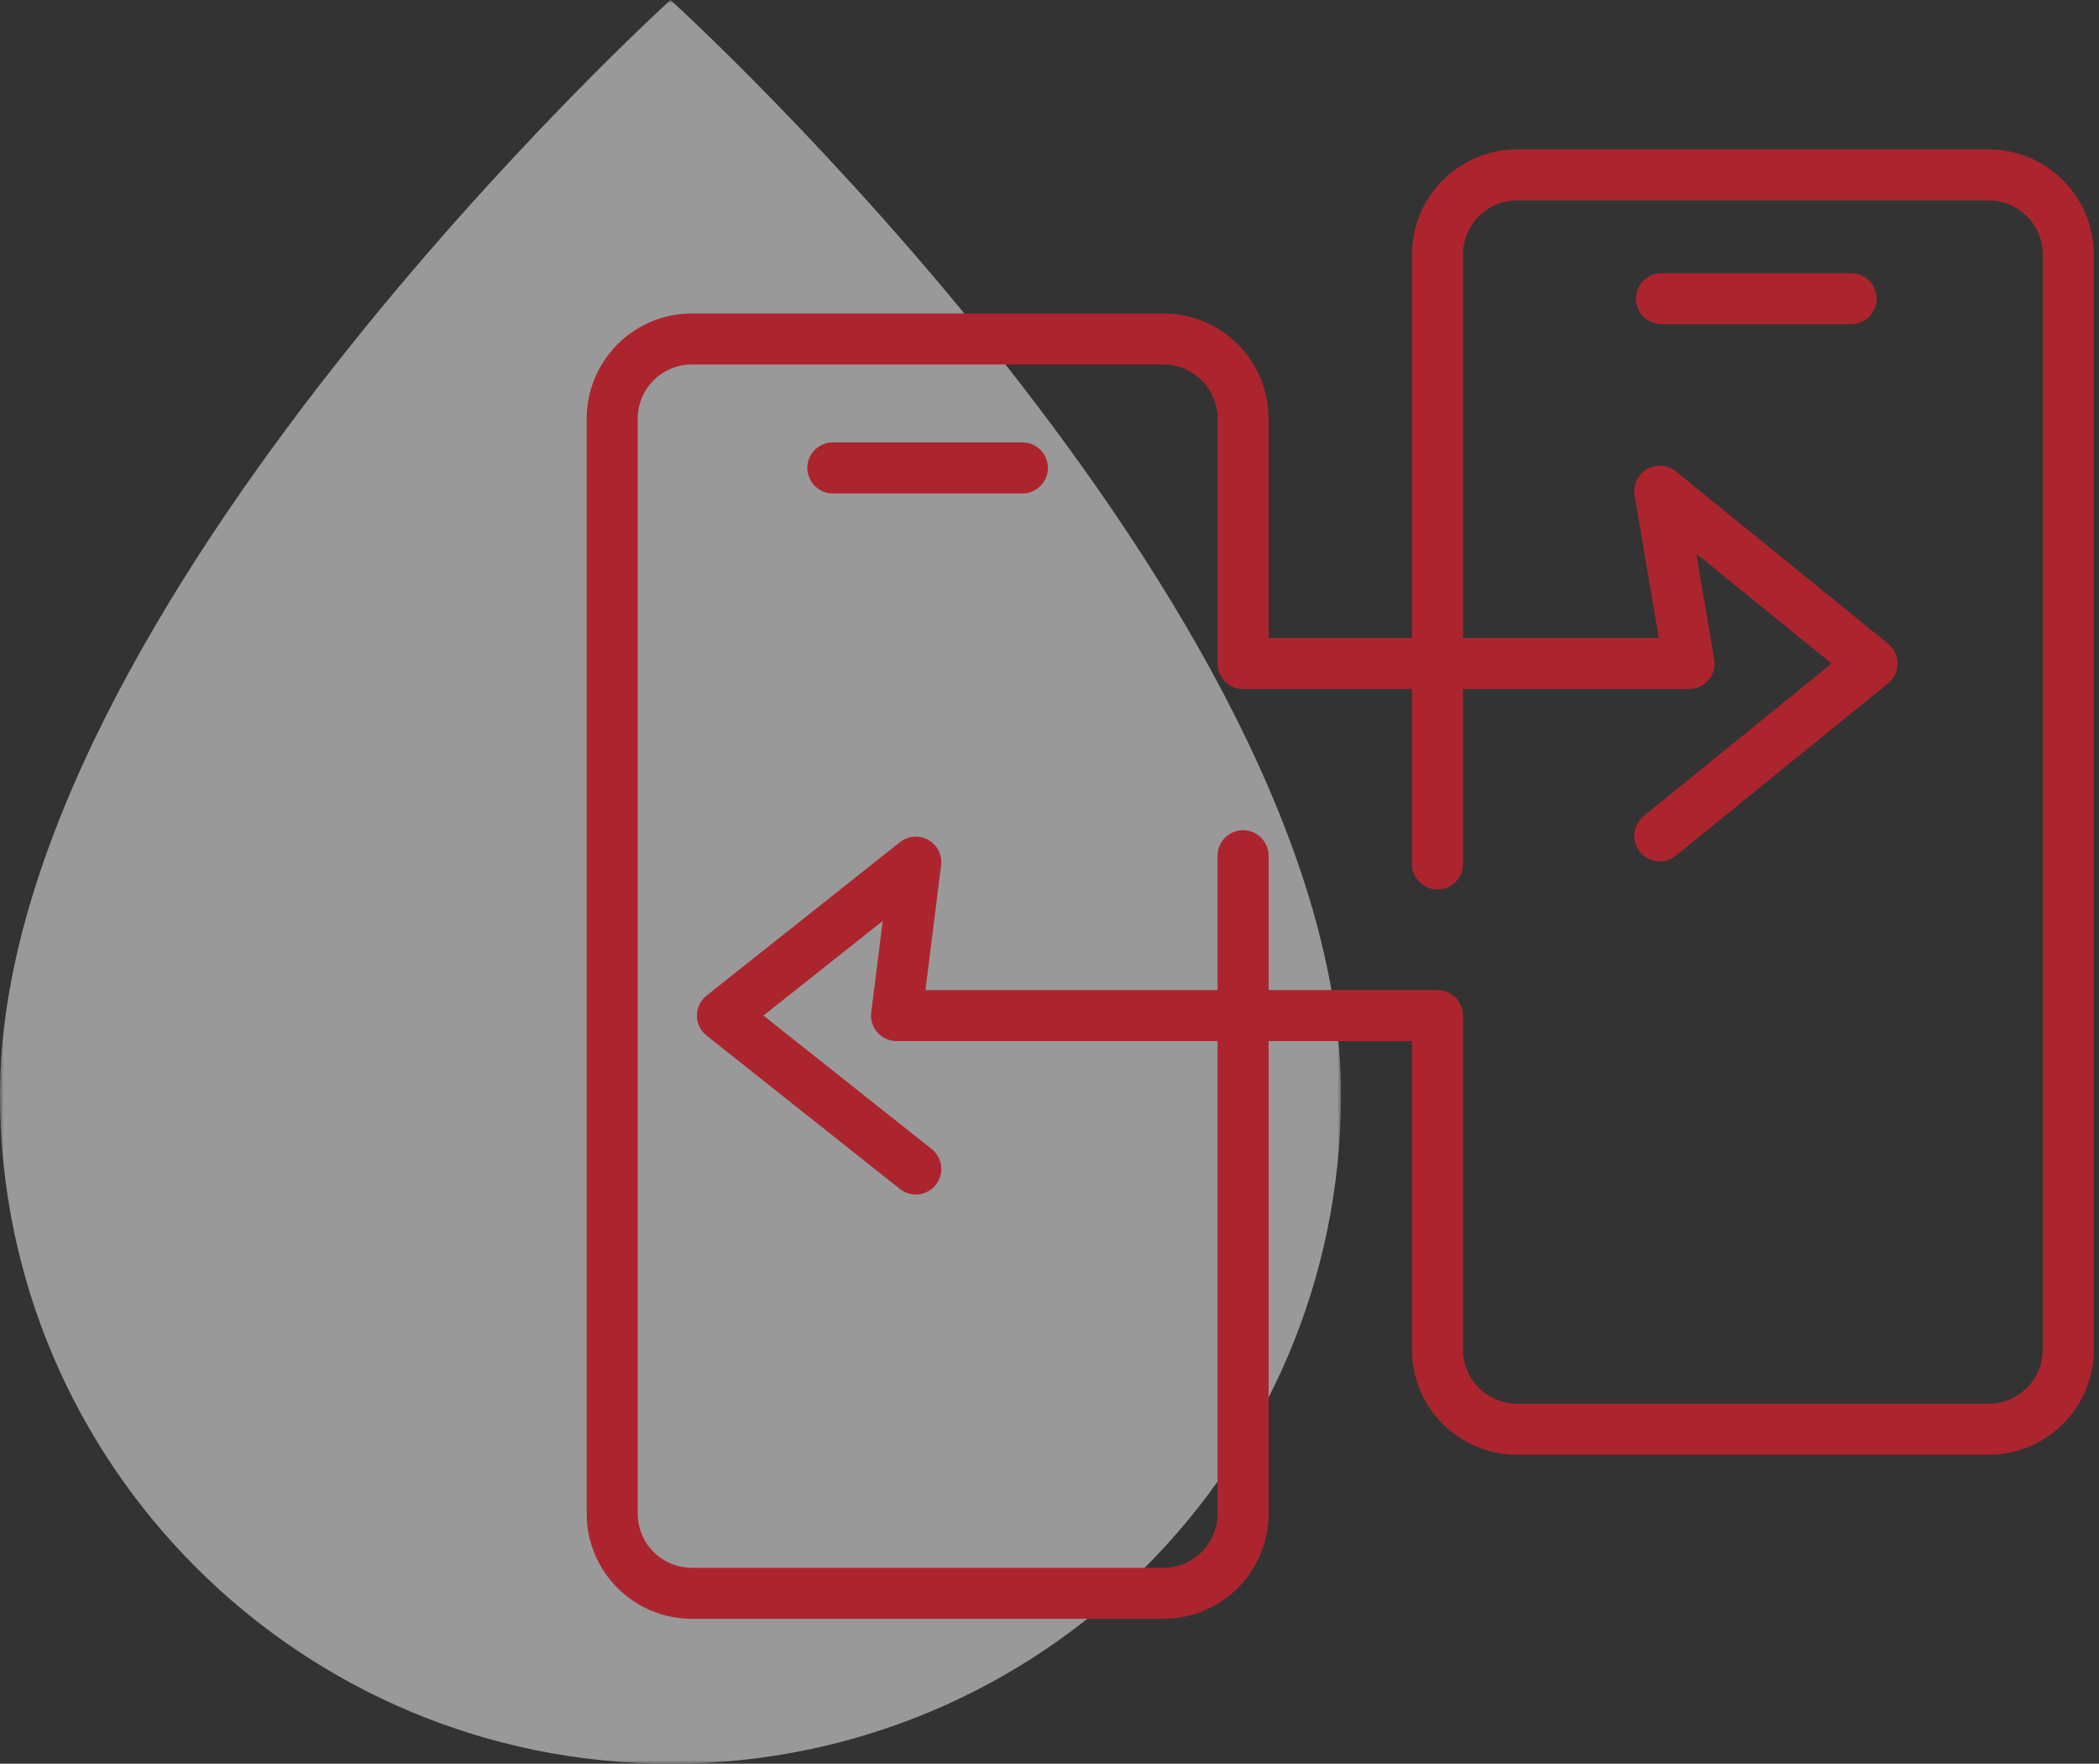
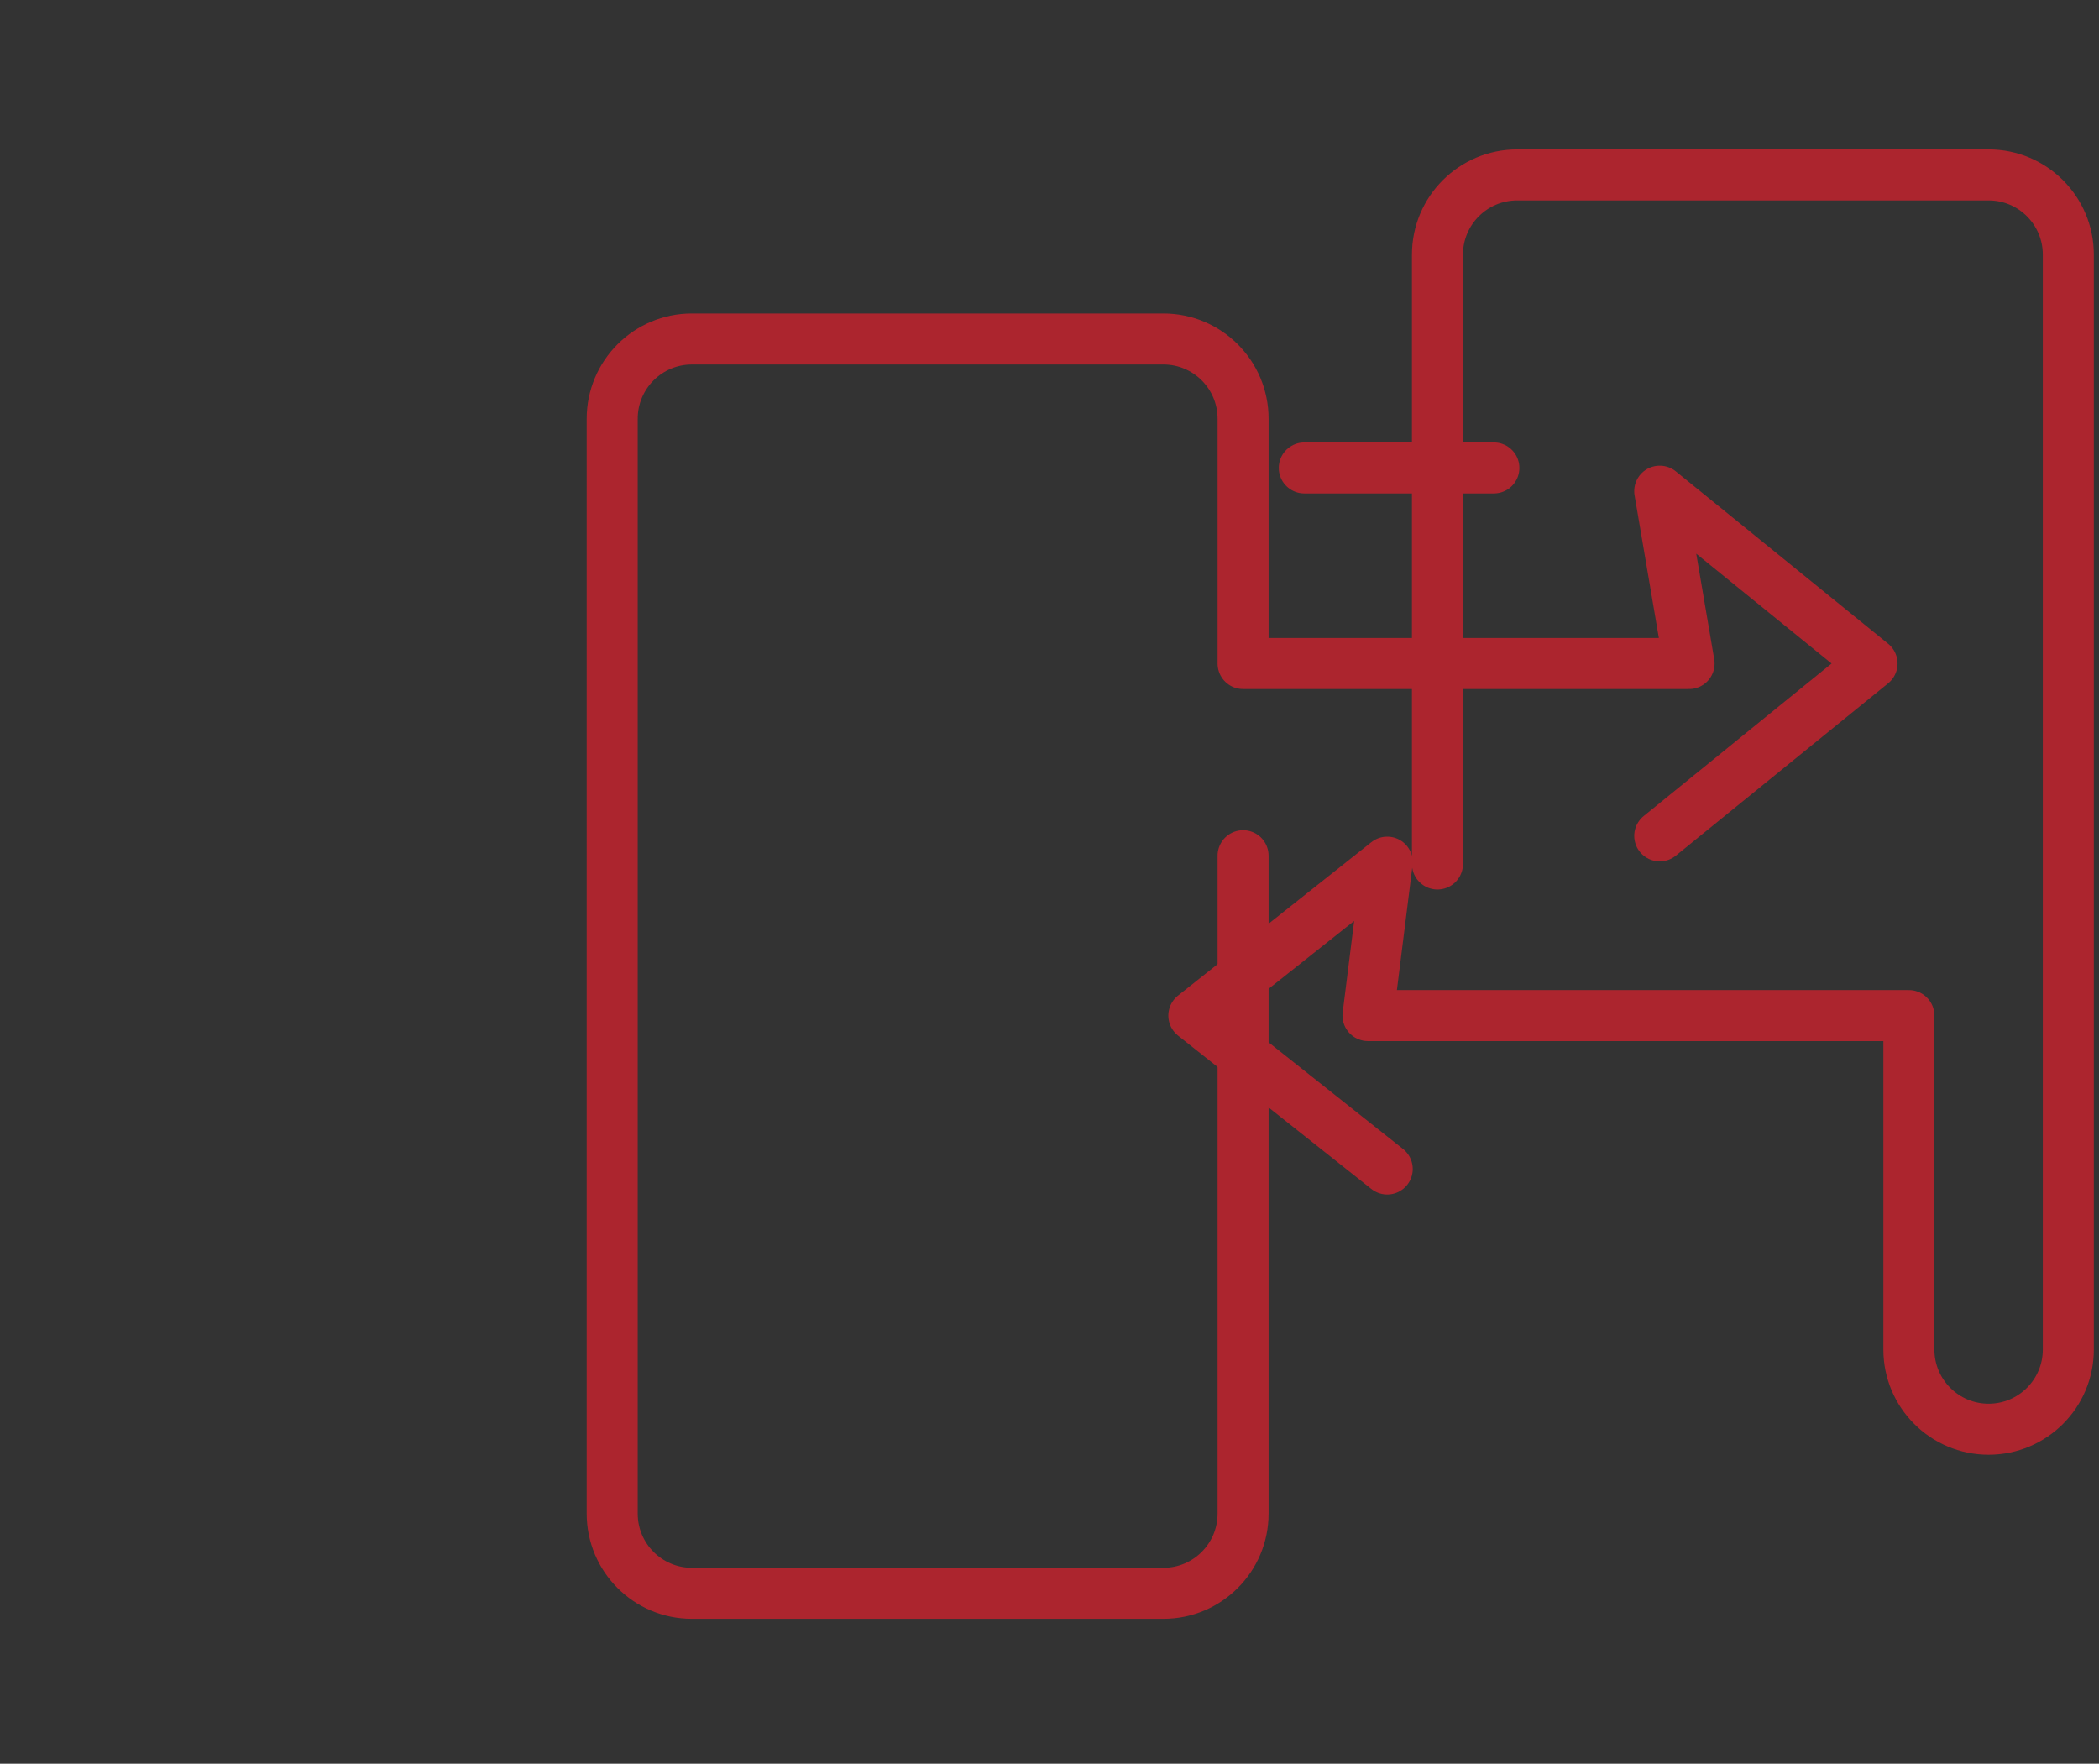
<svg xmlns="http://www.w3.org/2000/svg" xmlns:xlink="http://www.w3.org/1999/xlink" width="288" height="242">
  <rect width="100%" height="100%" fill="#333333" stroke="none" />
  <defs>
    <path id="a" d="M0 0h184v242H0z" />
  </defs>
  <g fill="none" fill-rule="evenodd">
    <g opacity=".5">
      <mask id="b" fill="#fff">
        <use xlink:href="#a" />
      </mask>
-       <path d="M184 150.207C184 200.903 142.81 242 92 242S0 200.903 0 150.207C0 83.449 92 0 92 0s92 83.449 92 150.207" fill="#FFF" mask="url(#b)" />
    </g>
    <g stroke="#AC252E" stroke-linecap="round" stroke-linejoin="round" stroke-width="7">
      <path d="M170.561 117.41v90.268c0 6.04-4.897 10.938-10.938 10.938H94.938c-6.041 0-10.938-4.897-10.938-10.938V57.45c0-6.041 4.897-10.938 10.938-10.938h64.685c6.041 0 10.938 4.897 10.938 10.938v33.59m.141 0h61.053l-4.026-23.648L256.86 91.04l-29.13 23.647" />
-       <path d="M197.23 118.546V34.937c0-6.04 4.896-10.937 10.937-10.937h64.685c6.041 0 10.938 4.897 10.938 10.937v150.227c0 6.041-4.897 10.938-10.938 10.938h-64.685c-6.04 0-10.938-4.897-10.938-10.938v-45.819h-74.213l2.638-21.05-26.533 21.05 26.533 21.05m-11.379-96.192h26.011m87.683-23.224h26.011" />
+       <path d="M197.23 118.546V34.937c0-6.04 4.896-10.937 10.937-10.937h64.685c6.041 0 10.938 4.897 10.938 10.937v150.227c0 6.041-4.897 10.938-10.938 10.938c-6.04 0-10.938-4.897-10.938-10.938v-45.819h-74.213l2.638-21.05-26.533 21.05 26.533 21.05m-11.379-96.192h26.011m87.683-23.224h26.011" />
    </g>
  </g>
</svg>